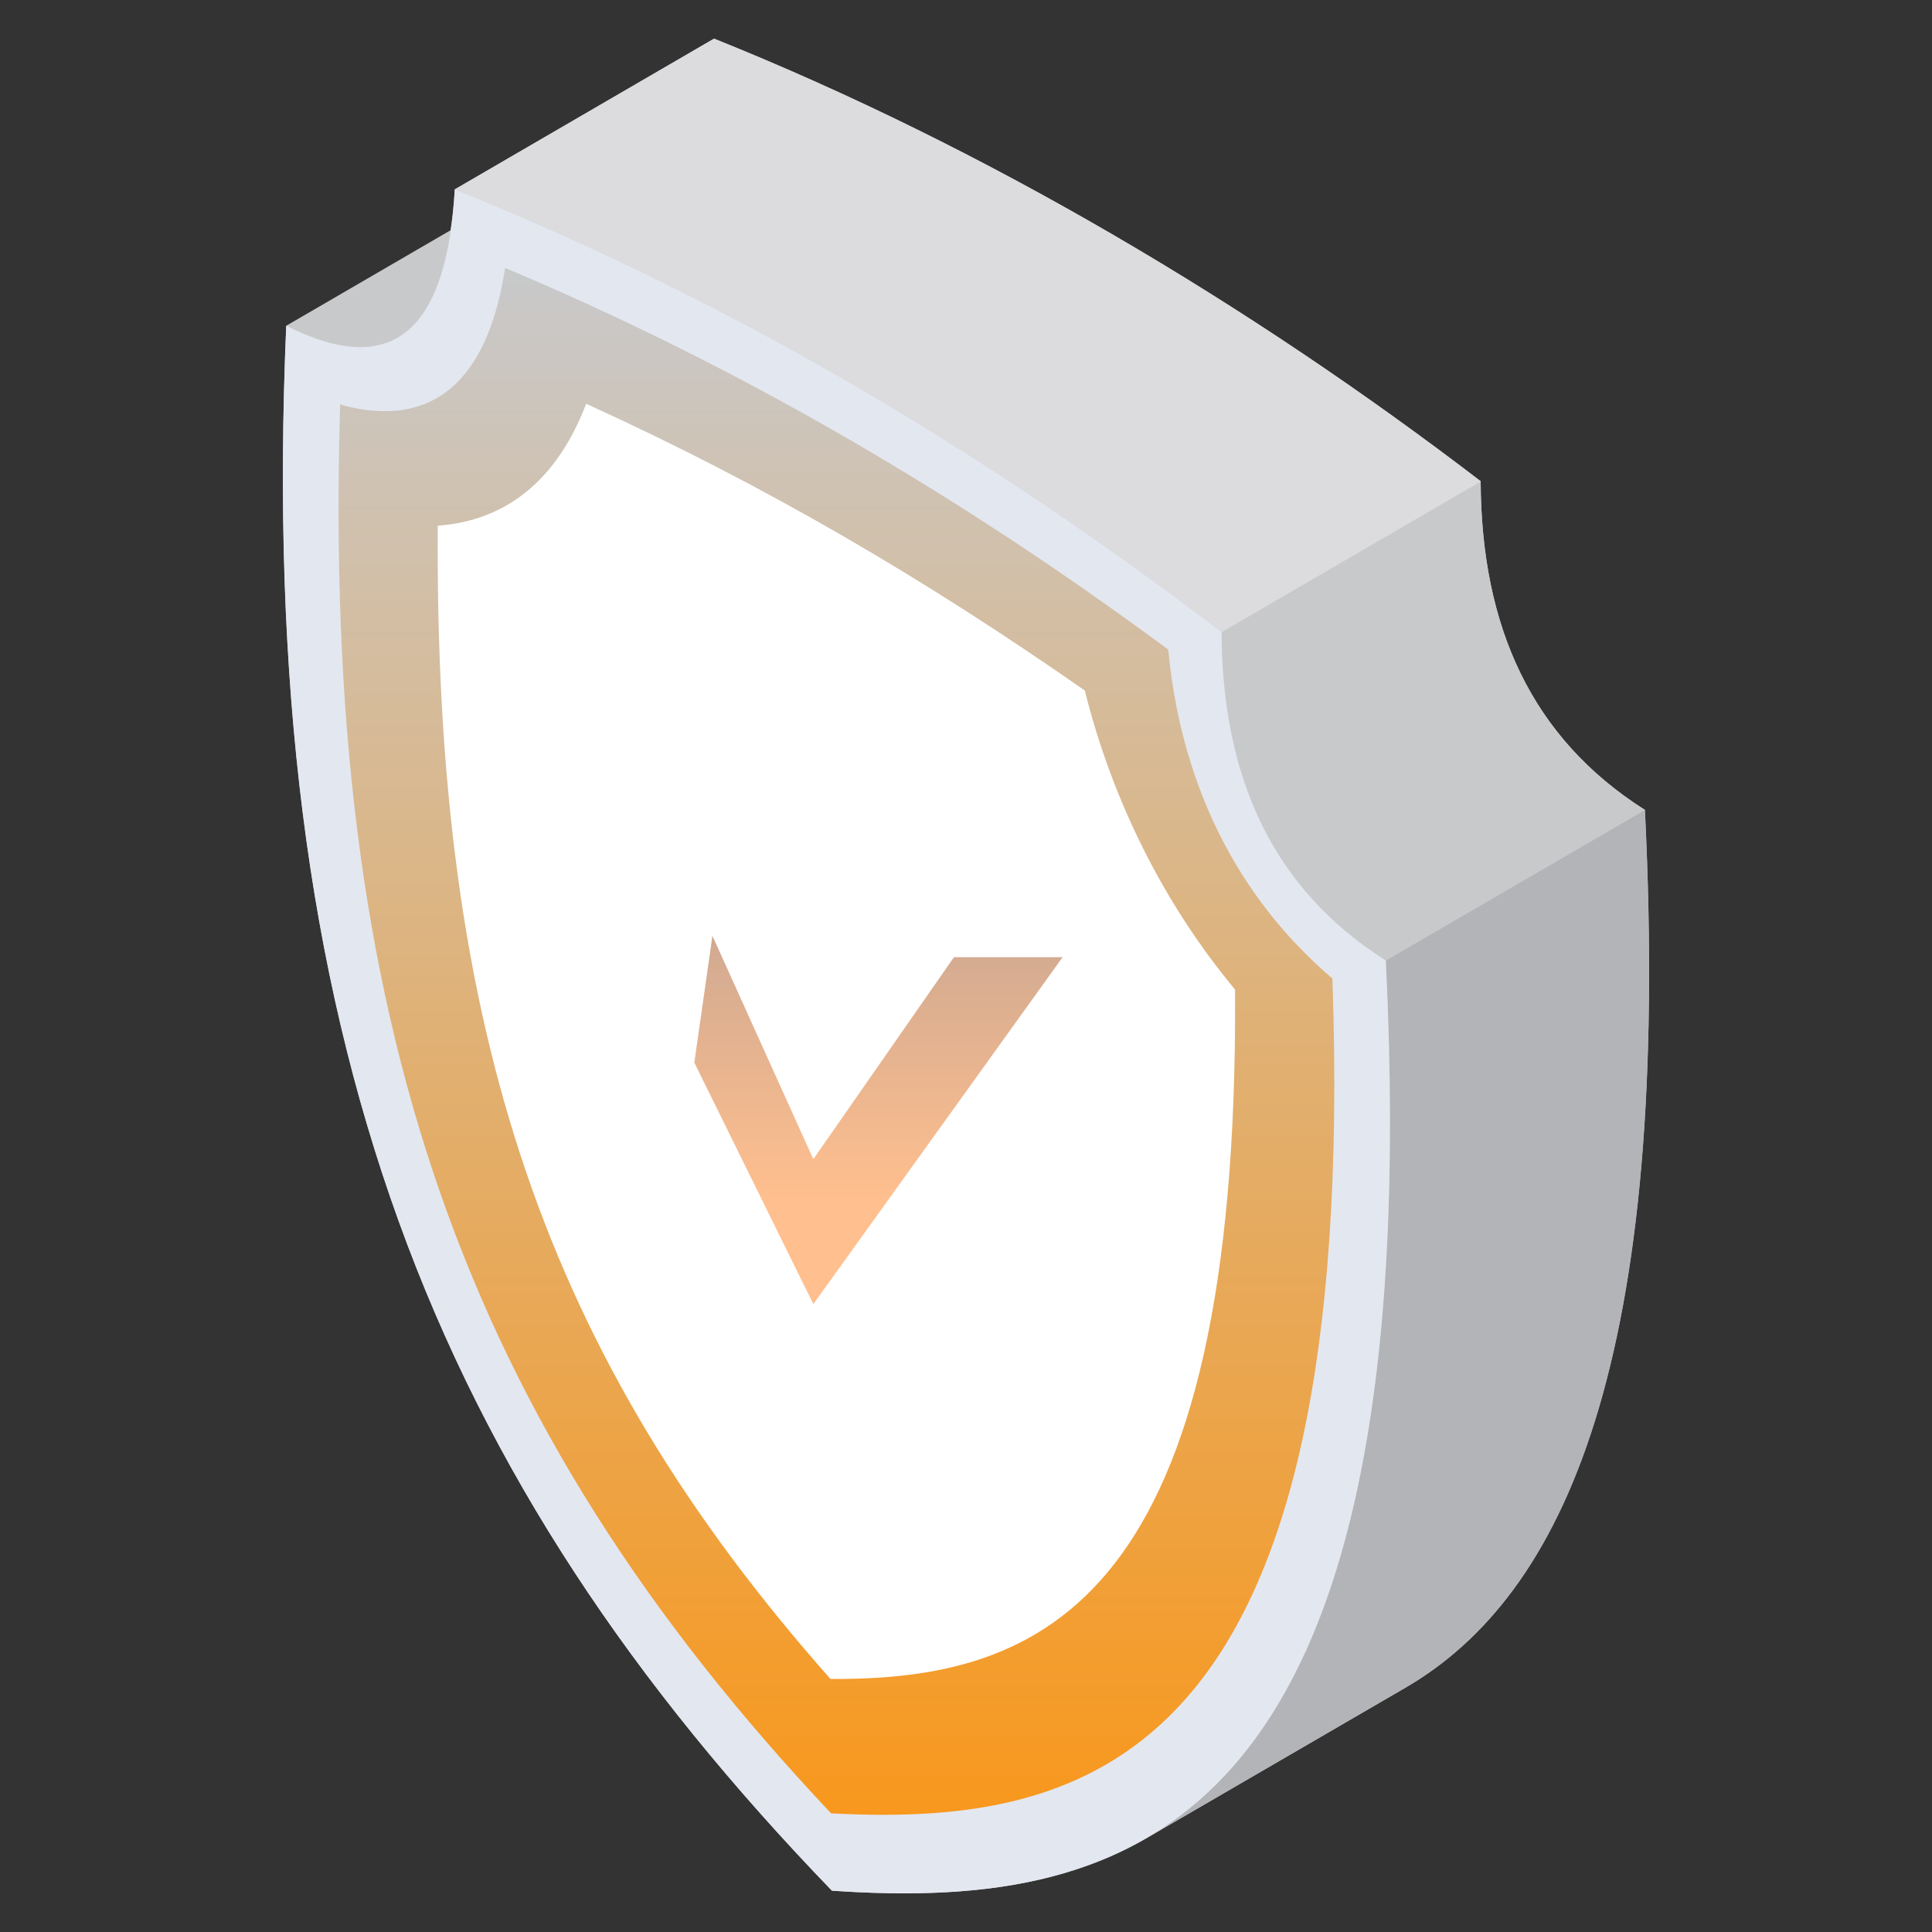
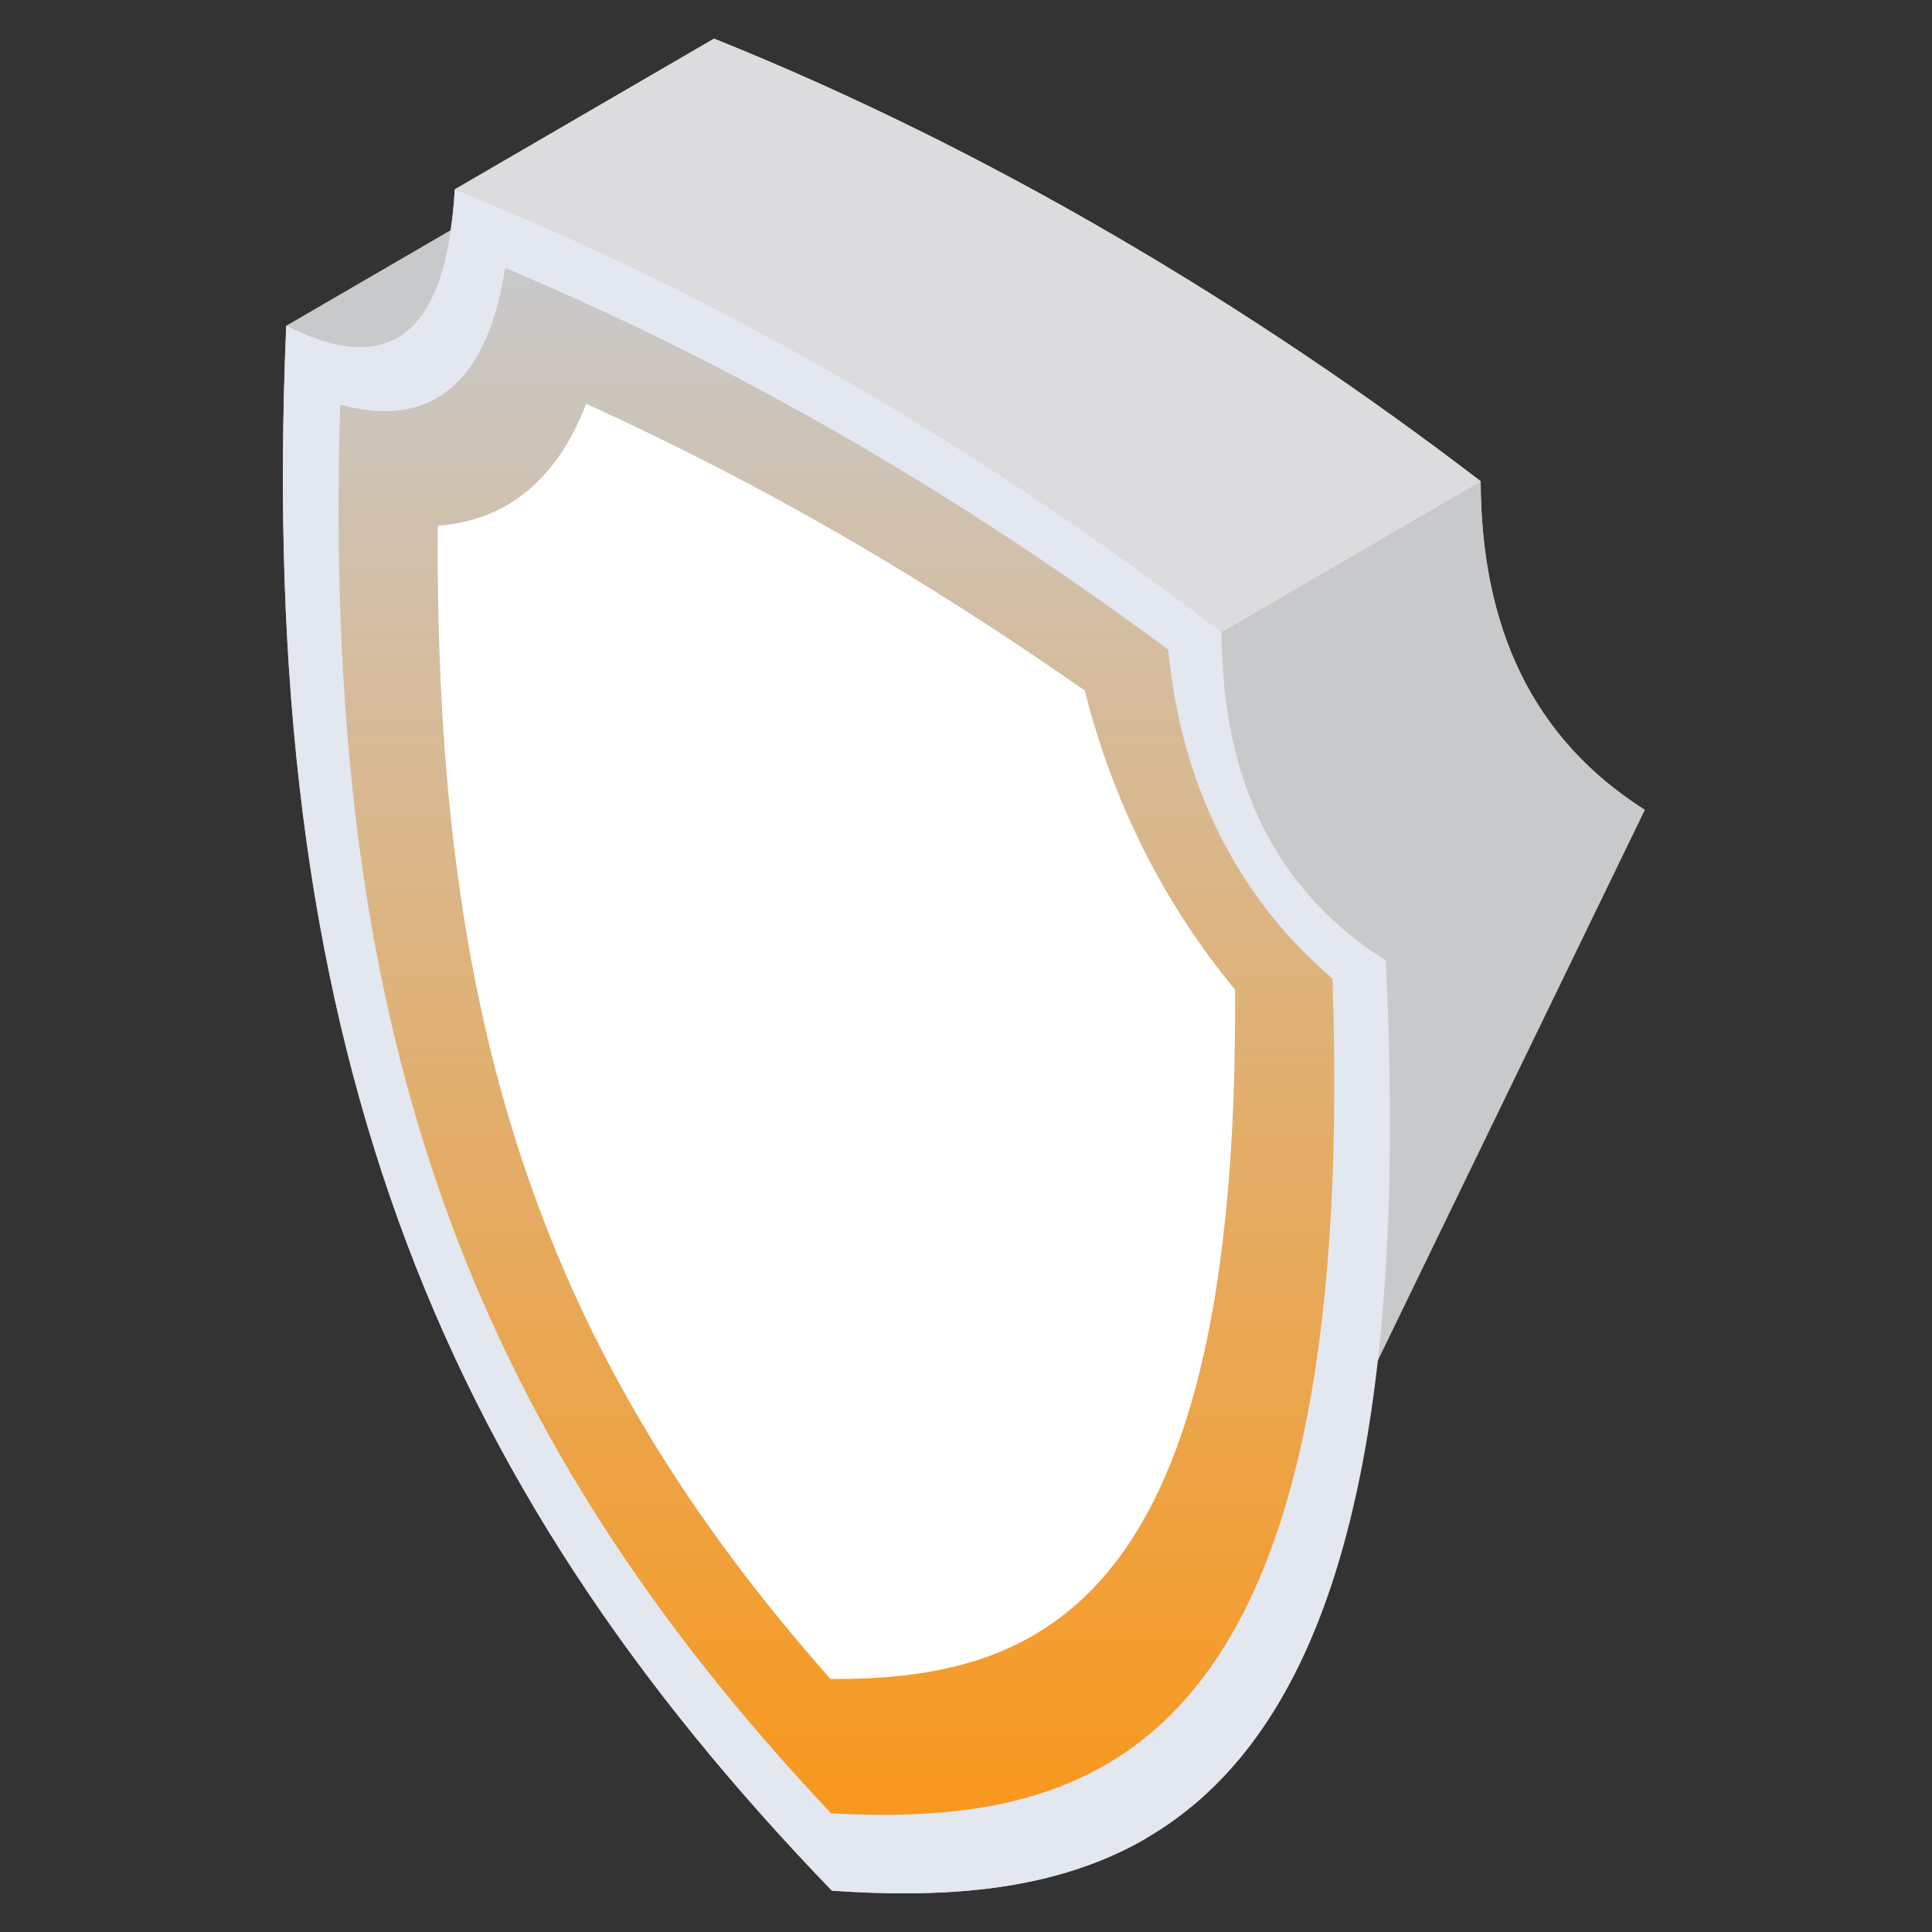
<svg xmlns="http://www.w3.org/2000/svg" width="180" height="180" viewBox="0 0 180 180" fill="none">
  <rect x="0" y="0" width="180" height="180" fill="#333333" stroke="none" />
  <path d="M56.769 84.852C56.733 98.244 66.165 114.588 77.829 121.356C89.528 128.088 99.032 122.688 99.069 109.26C99.105 95.796 89.672 79.452 77.972 72.684C66.308 65.952 56.804 71.388 56.769 84.852Z" fill="#9EA9C9" />
-   <path d="M56.769 84.852C56.733 98.244 66.165 114.588 77.829 121.356C89.528 128.088 99.032 122.688 99.069 109.26C99.105 95.796 89.672 79.452 77.972 72.684C66.308 65.952 56.804 71.388 56.769 84.852Z" fill="#9EA9C9" />
-   <path d="M56.769 84.852C56.733 98.244 66.165 114.588 77.829 121.356C89.528 128.088 99.032 122.688 99.069 109.26C99.105 95.796 89.672 79.452 77.972 72.684C66.308 65.952 56.804 71.388 56.769 84.852Z" fill="#9EA9C9" />
-   <path d="M26.672 30.348L41.972 21.456C42.153 20.304 42.297 19.008 42.368 17.64L66.525 3.6C92.085 13.853 116.662 28.541 137.948 44.856V44.892C138.02 58.428 142.7 68.76 153.248 75.456C155.768 126.72 145.796 148.608 130.928 157.248L106.772 171.288C98.168 176.256 87.945 176.868 77.504 176.148C40.496 137.808 23.828 96.732 26.672 30.348ZM77.829 121.356C89.528 128.088 99.032 122.688 99.069 109.26C99.105 95.796 89.672 79.452 77.972 72.684C66.308 65.952 56.804 71.388 56.769 84.852C56.733 98.244 66.165 114.588 77.829 121.356Z" fill="#C8C9CB" />
-   <path d="M56.769 84.852C56.733 98.244 66.165 114.588 77.829 121.356C89.528 128.088 99.032 122.688 99.069 109.26C99.105 95.796 89.672 79.452 77.972 72.684C66.308 65.952 56.804 71.388 56.769 84.852Z" fill="#9EA9C9" />
-   <path d="M65.833 85.68L79.981 110.196C80.413 110.916 80.953 111.492 81.493 111.816C82.289 112.212 82.703 112.147 83.149 111.924L89.953 108.036C91.033 107.496 90.688 105.62 90.025 104.472C89.413 103.417 87.901 102.103 86.857 102.708L81.673 105.696L69.073 83.844C68.458 82.778 66.913 81.447 65.905 82.116C64.908 82.562 65.081 84.46 65.833 85.68ZM106.776 171.277L130.921 157.248C145.811 148.594 155.779 126.72 153.256 75.456L129.111 89.489C131.631 140.753 121.666 162.623 106.776 171.277Z" fill="#B3B4B7" />
+   <path d="M26.672 30.348L41.972 21.456C42.153 20.304 42.297 19.008 42.368 17.64L66.525 3.6C92.085 13.853 116.662 28.541 137.948 44.856V44.892C138.02 58.428 142.7 68.76 153.248 75.456L106.772 171.288C98.168 176.256 87.945 176.868 77.504 176.148C40.496 137.808 23.828 96.732 26.672 30.348ZM77.829 121.356C89.528 128.088 99.032 122.688 99.069 109.26C99.105 95.796 89.672 79.452 77.972 72.684C66.308 65.952 56.804 71.388 56.769 84.852C56.733 98.244 66.165 114.588 77.829 121.356Z" fill="#C8C9CB" />
  <path d="M129.11 89.489L153.252 75.456C142.704 68.774 138.006 58.378 137.952 44.856L113.807 58.885C113.861 72.407 118.555 82.804 129.107 89.485L129.11 89.489Z" fill="#C8C9CB" />
  <path d="M42.372 17.647C67.212 27.612 91.613 41.886 113.821 58.896L137.977 44.845C116.449 28.357 91.778 13.73 66.528 3.6L42.372 17.647Z" fill="#DCDCDE" />
  <path d="M42.372 17.644C41.63 30.708 36.662 35.413 26.665 30.344C23.814 96.728 40.489 137.797 77.512 176.155C105.988 178.085 133.088 170.356 129.11 89.489C118.559 82.807 113.864 72.41 113.81 58.889C91.688 41.983 67.896 27.918 42.372 17.644Z" fill="#E3E7F0" />
  <path d="M47.063 24.962C45.014 38.236 37.858 39.424 31.691 37.688C29.981 95.065 43.016 132.419 77.429 168.944C101.794 170.222 126.644 163.933 124.139 91.17C117.698 85.68 110.336 76.165 108.839 60.52C89.316 46.066 68.836 34.124 47.063 24.962Z" fill="url(#paint0_linear_195_388)" />
  <path d="M54.612 37.62C51.455 45.882 45.997 48.604 40.788 48.978C40.464 96.106 50.792 126.393 77.371 156.424C97.286 156.561 115.437 149.091 115.067 92.196C108.435 84.211 103.64 74.628 101.066 64.332C86.224 53.986 71.478 45.292 54.612 37.62Z" fill="white" />
-   <path d="M64.688 99L75.776 121.5L99 89.181H88.875L75.776 108L66.375 87.188L64.688 99Z" fill="url(#paint1_linear_195_388)" />
  <defs>
    <linearGradient id="paint0_linear_195_388" x1="77.928" y1="24.962" x2="77.928" y2="169.082" gradientUnits="userSpaceOnUse">
      <stop stop-color="#C8C9CB" />
      <stop offset="1" stop-color="#F8981D" />
    </linearGradient>
    <linearGradient id="paint1_linear_195_388" x1="72.647" y1="111.627" x2="72.647" y2="56.896" gradientUnits="userSpaceOnUse">
      <stop stop-color="#FFBF8E" />
      <stop offset="1" stop-color="#988F95" />
    </linearGradient>
  </defs>
</svg>